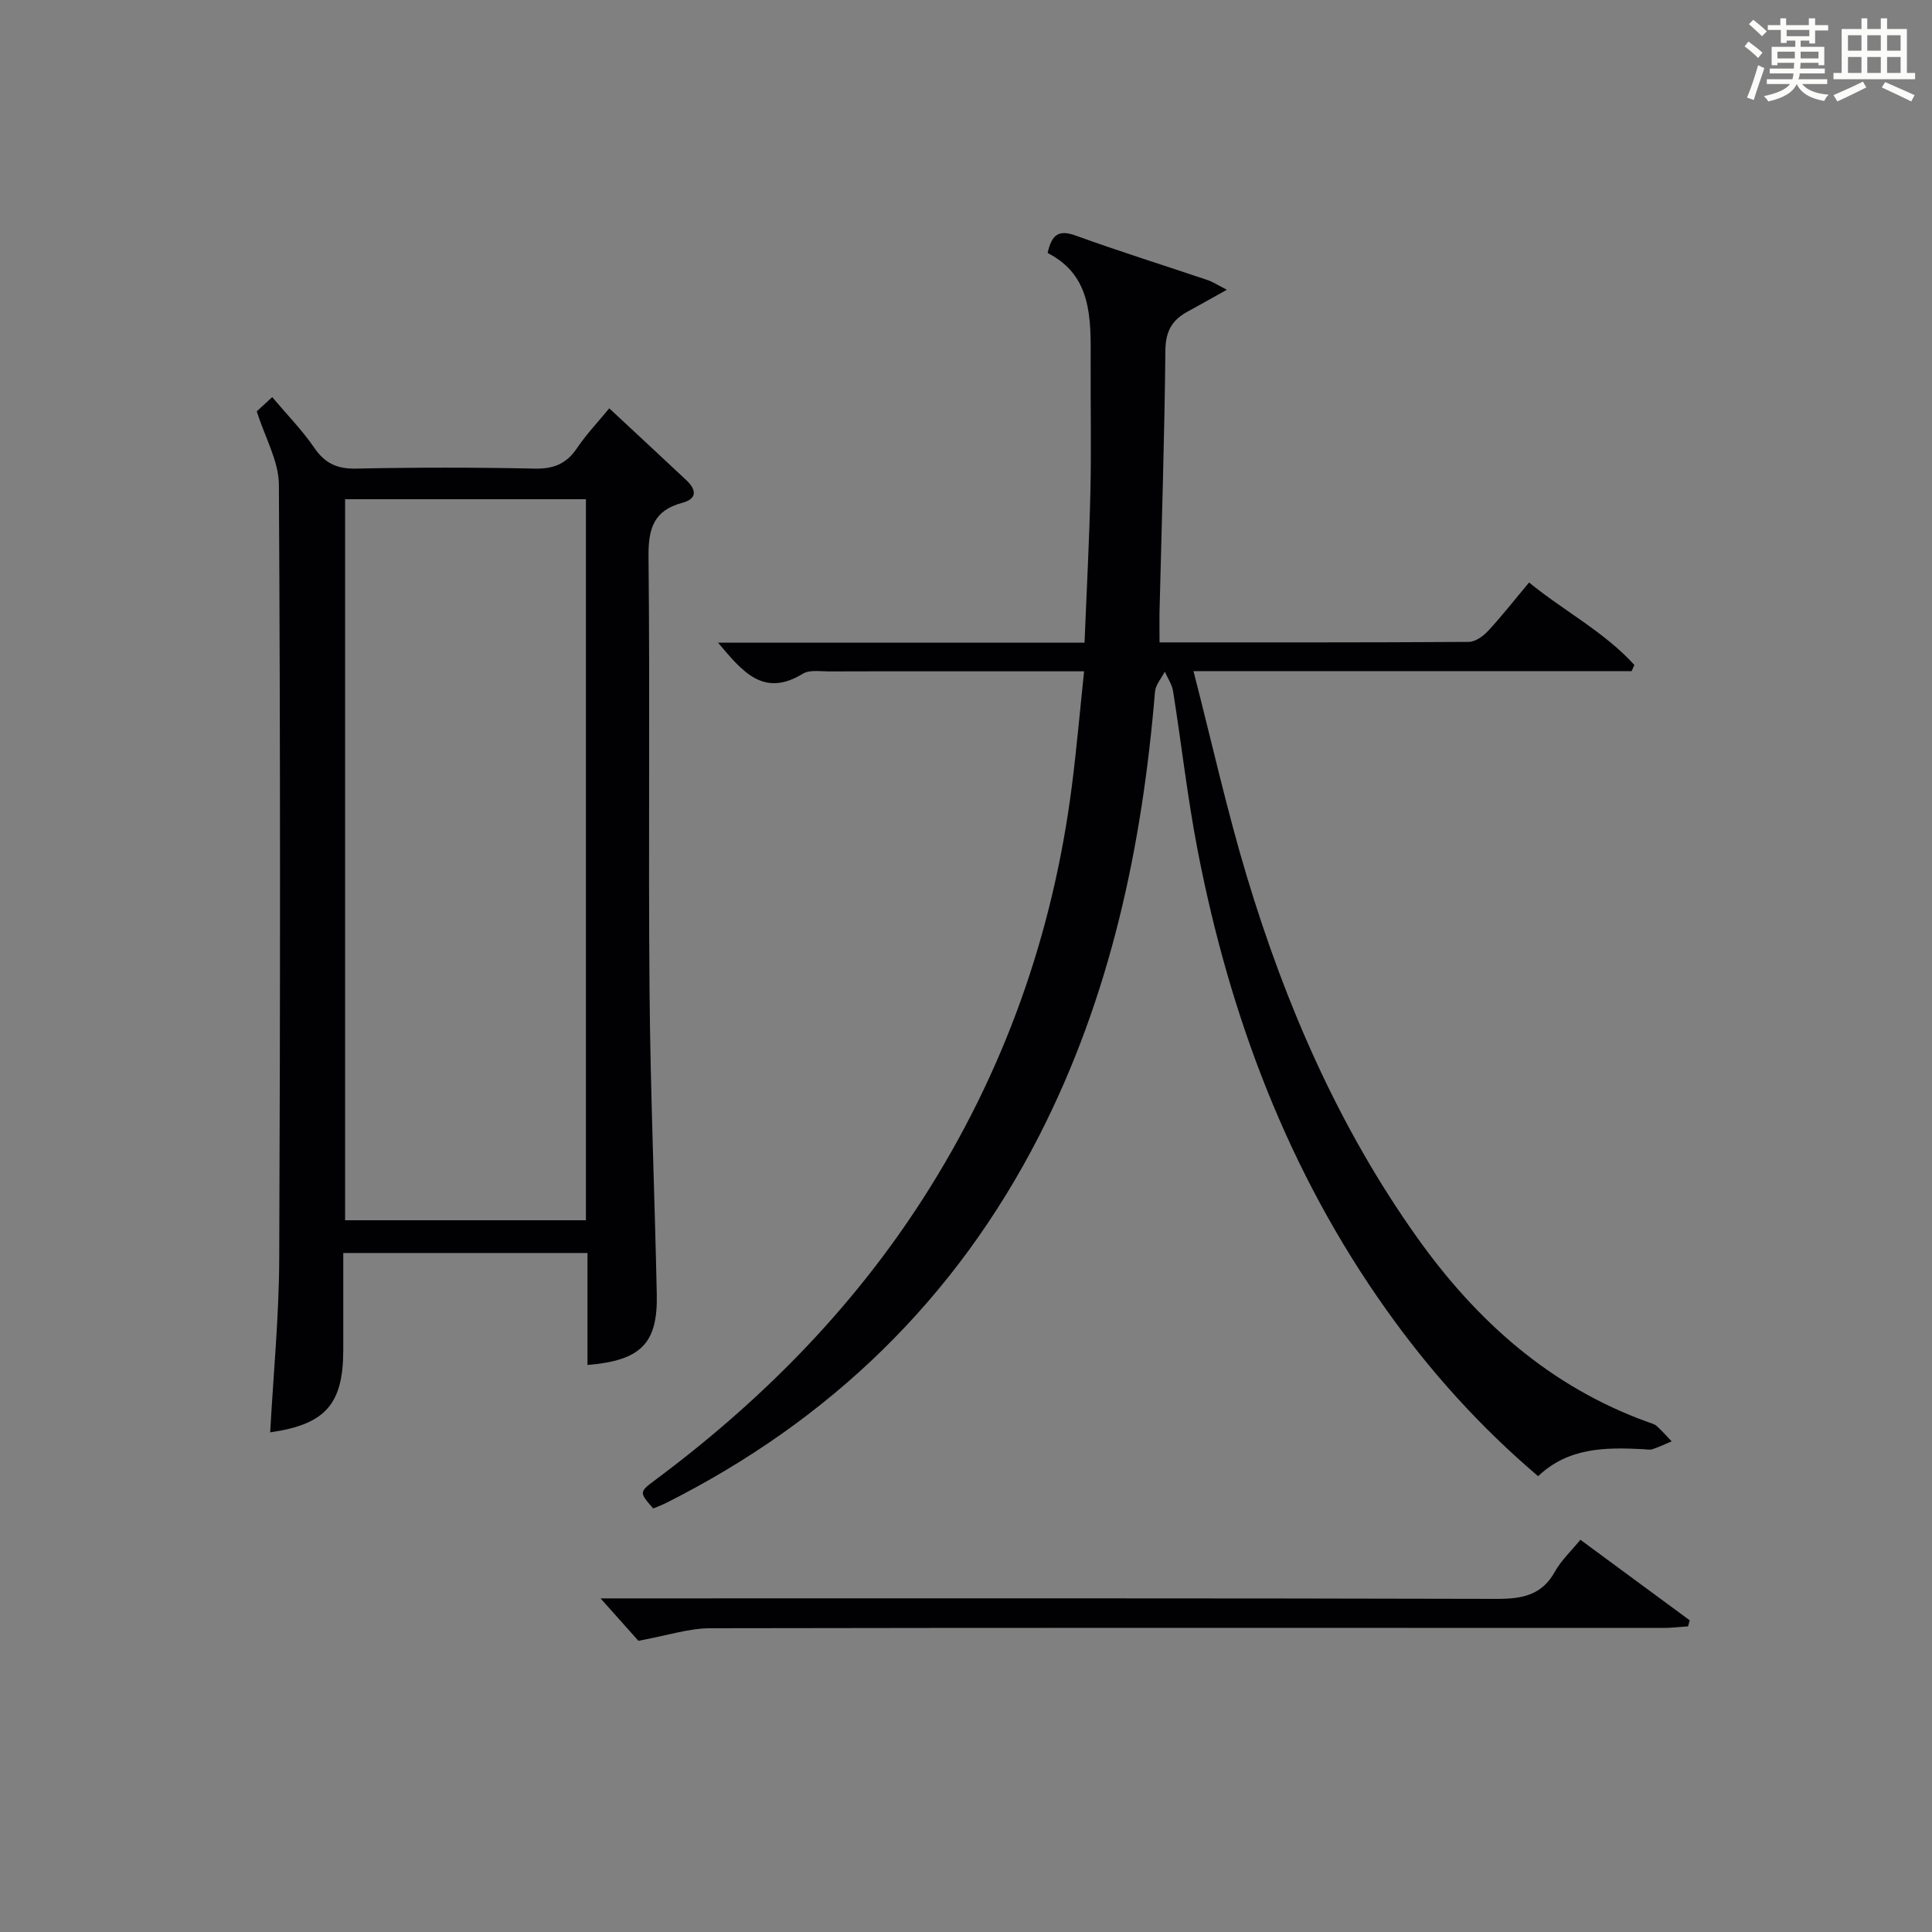
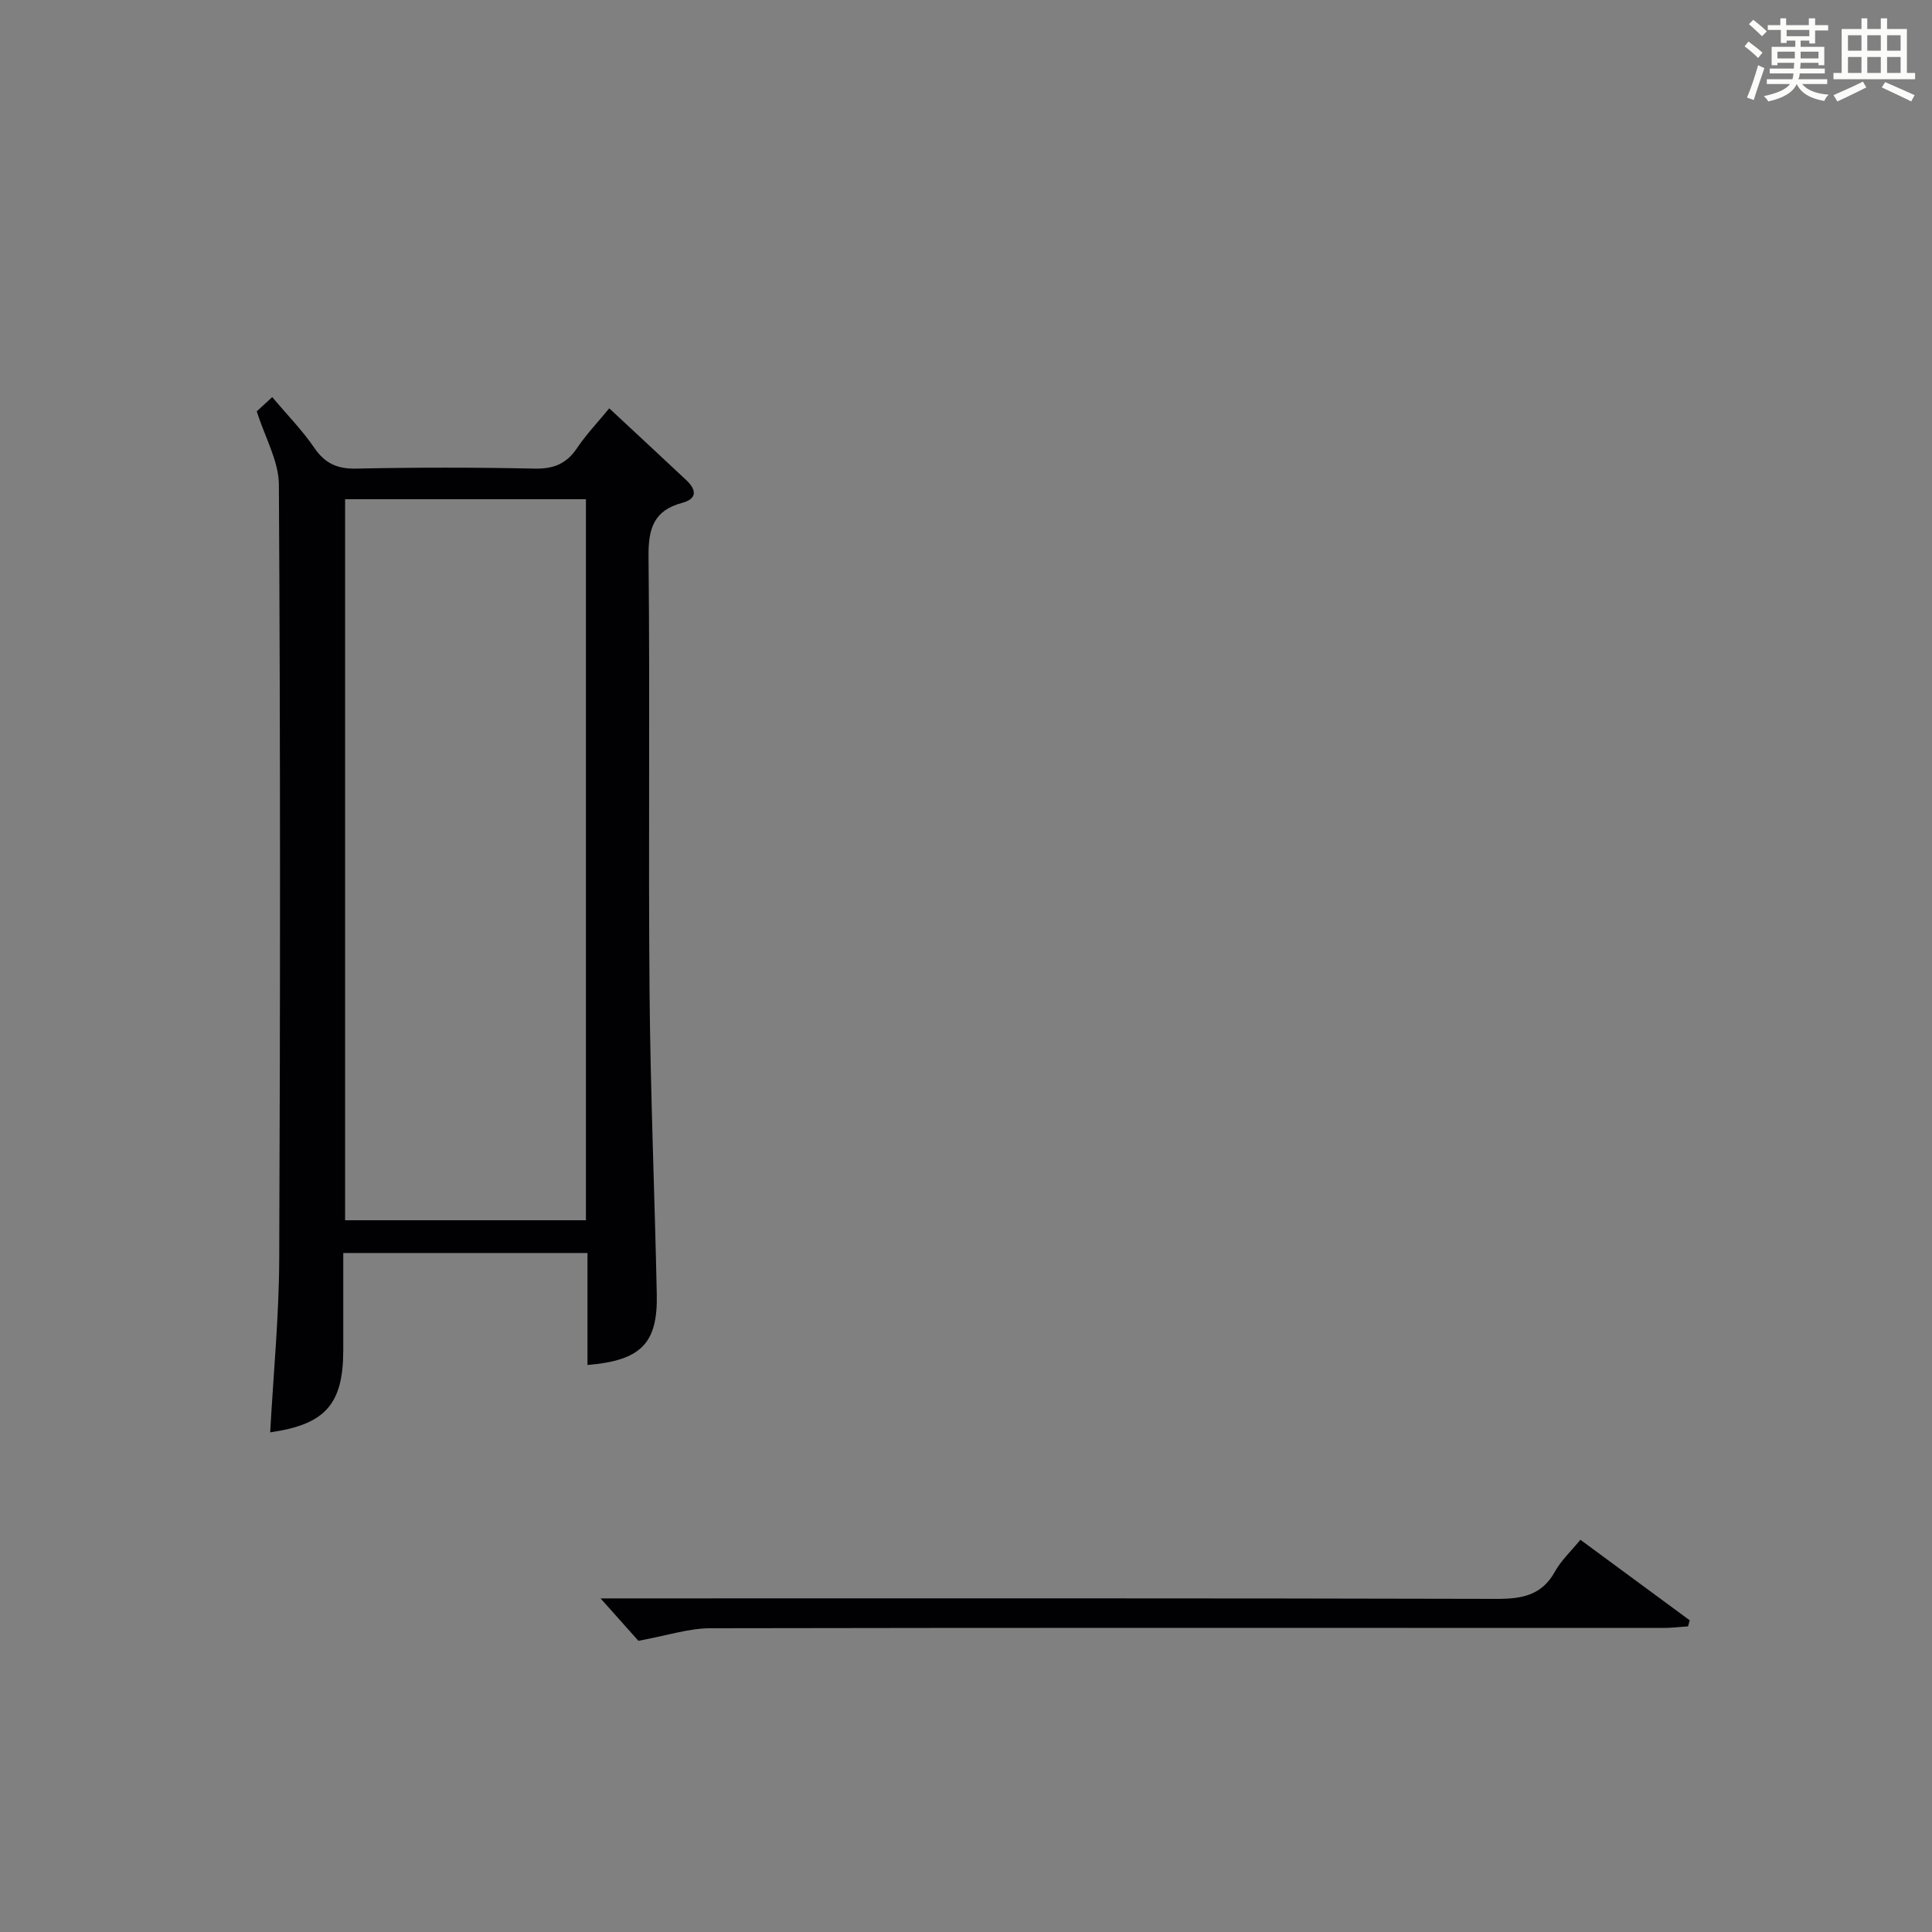
<svg xmlns="http://www.w3.org/2000/svg" version="1.1" id="漢_ZDIC_典" x="0px" y="0px" viewBox="0 0 400 400" style="enable-background:new 0 0 400 400;" xml:space="preserve">
  <rect x="0" y="0" width="400" height="400" fill="#808080" stroke="none" />
  <style type="text/css">
	.st1{fill:#010104;}
	.st0{fill:#fbfcfa;}
</style>
  <g>
    <path class="st0" d="M361.2,9.6l0.8-1c0.9,0.7,1.9,1.4,2.9,2.3L364,12C363,11,362,10.2,361.2,9.6z M361.7,20.2   c0.9-2.1,1.6-4.3,2.3-6.7c0.4,0.2,0.8,0.4,1.3,0.6c-0.7,2.1-1.5,4.3-2.2,6.6L361.7,20.2z M362.1,5l0.9-0.9c1,0.8,2,1.6,2.8,2.4   l-1,1C363.9,6.6,363,5.8,362.1,5z M374.6,3.8h1.2v1.4h2.7v1.1h-2.7v2.7h-1.2V8.4h-1.8v1.3h4.9v3.8h-1.2v-0.5h-3.7   c0,0.4-0.1,0.9-0.1,1.2h5.1v1h-5.2c0,0.5-0.1,0.9-0.3,1.2h6v1h-5.2c1.1,1.3,2.9,2,5.5,2.2c-0.4,0.4-0.7,0.8-0.9,1.3   c-2.9-0.5-4.8-1.6-5.7-3.5H372c-0.8,1.7-2.7,2.9-5.9,3.6c-0.2-0.4-0.6-0.8-0.9-1.1c2.8-0.6,4.6-1.4,5.4-2.5h-4.8v-1h5.3   c0.1-0.3,0.2-0.7,0.2-1.2h-4.9v-1h5c0-0.4,0-0.8,0.1-1.2H368v0.5h-1.2V9.7h4.9V8.4h-1.8v0.5h-1.2V6.2H366V5.2h2.6V3.8h1.2v1.4h4.7   V3.8z M368,12.1h3.6c0-0.4,0-0.9,0-1.4H368V12.1z M369.9,7.5h4.7V6.2h-4.7V7.5z M376.5,10.7h-3.7c0,0.5,0,1,0,1.4h3.7V10.7z" />
    <path class="st0" d="M385.3,3.8h1.3V6h2.8V3.8h1.3V6h4.1v9.1h1.7v1.3h-16.9v-1.3h1.7V6h4.1V3.8z M385.7,16.9l0.7,1.2   c-1.8,0.9-3.8,1.9-6,2.9c-0.2-0.4-0.5-0.8-0.8-1.3C381.9,18.7,383.9,17.8,385.7,16.9z M382.6,10.5h2.8V7.3h-2.8V10.5z M382.6,15.1   h2.8v-3.3h-2.8V15.1z M386.6,10.5h2.8V7.3h-2.8V10.5z M386.6,15.1h2.8v-3.3h-2.8V15.1z M390.3,17c2.1,0.9,4.1,1.8,6.1,2.7l-0.7,1.3   c-2.2-1.1-4.2-2-6.1-2.9L390.3,17z M393.5,7.3h-2.8v3.2h2.8V7.3z M390.7,15.1h2.8v-3.3h-2.8V15.1z" />
-     <path class="st1" d="M240.07,133c21.75,0,42.89,0.04,64.02-0.1c1.36-0.01,2.99-1.19,4-2.27c2.82-3.04,5.38-6.32,8.49-10.03   c7.21,5.9,15.54,10.19,21.8,17.07c-0.19,0.43-0.38,0.86-0.57,1.28c-29.86,0-59.73,0-90.71,0c3.79,14.73,6.92,28.82,11.07,42.59   c8.01,26.54,18.97,51.77,35.13,74.53c12.34,17.38,27.58,31.02,47.9,38.36c0.62,0.23,1.34,0.39,1.8,0.81   c1.1,0.99,2.08,2.11,3.1,3.18c-1.32,0.55-2.62,1.18-3.98,1.62c-0.6,0.19-1.32,0.02-1.99-0.01c-7.74-0.38-15.39-0.38-21.68,5.6   c-12.15-10.34-22.44-21.81-31.44-34.48c-20.39-28.67-32.41-60.81-39.05-95.09c-2.11-10.91-3.34-21.99-5.09-32.97   c-0.22-1.4-1.13-2.69-1.71-4.03c-0.7,1.38-1.91,2.72-2.03,4.15c-2.66,32.04-9.22,63.07-23.98,91.93   c-17.33,33.87-43.34,58.99-77.26,76.04c-0.87,0.44-1.8,0.77-2.65,1.13c-2.89-3.33-2.94-3.39,0.36-5.85   c21.83-16.25,40.72-35.29,55.48-58.27c16.8-26.16,26.93-54.75,30.85-85.55c0.98-7.68,1.65-15.39,2.52-23.65   c-10.58,0-20.2,0-29.82,0c-7.66,0-15.33-0.02-22.99,0.02c-1.83,0.01-4.03-0.38-5.41,0.47c-8.17,5.01-12.53-0.45-17.56-6.42   c25.5,0,50.49,0,75.87,0c0.44-10.86,0.99-21.12,1.22-31.38c0.2-8.99,0.01-17.99,0.05-26.99c0.04-8.8,0.27-17.64-8.91-22.31   c0.87-3.97,2.42-4.84,5.83-3.6c9.03,3.27,18.2,6.14,27.31,9.21c1.05,0.35,1.99,0.99,3.97,2c-3.19,1.78-5.66,3.18-8.16,4.54   c-3.19,1.73-4.53,4.08-4.57,7.99c-0.18,18.14-0.78,36.27-1.22,54.4C240.03,128.74,240.07,130.54,240.07,133z" />
    <path class="st1" d="M126.14,84.54c5.54,5.16,10.77,10.01,15.96,14.88c2.09,1.96,2.3,3.85-0.86,4.69c-5.88,1.57-7.03,5.32-6.97,11.08   c0.31,29.98-0.05,59.97,0.21,89.95c0.18,20.95,1.06,41.89,1.5,62.84c0.21,10.17-3.26,13.69-14.35,14.63c0-7.63,0-15.23,0-23.19   c-16.9,0-33.3,0-50.56,0c0,6.57,0,13.32,0,20.06c0,11.23-3.68,15.44-15.13,17.07c0.65-11.97,1.82-23.89,1.87-35.82   c0.22-53.47,0.24-106.94-0.07-160.4c-0.03-4.86-2.86-9.71-4.58-15.17c0.57-0.53,1.75-1.6,3.2-2.94c3.07,3.64,6.21,6.84,8.7,10.48   c2.22,3.24,4.74,4.4,8.67,4.32c12.32-0.26,24.65-0.26,36.97,0c3.91,0.08,6.57-0.99,8.75-4.22   C121.36,89.95,123.77,87.43,126.14,84.54z M121.31,103.36c-16.94,0-33.35,0-49.86,0c0,49.95,0,99.6,0,149.28   c16.78,0,33.18,0,49.86,0C121.31,202.82,121.31,153.28,121.31,103.36z" />
    <path class="st1" d="M132.17,339.71c-1.9-2.13-4.65-5.21-7.83-8.78c1.81,0,3.51,0,5.22,0c60.11,0,120.23-0.06,180.34,0.1   c5.23,0.01,9.32-0.73,12.04-5.66c1.26-2.28,3.28-4.15,5.26-6.58c7.64,5.63,15.14,11.15,22.64,16.68c-0.12,0.42-0.23,0.84-0.35,1.25   c-1.71,0.11-3.42,0.33-5.13,0.33c-65.77,0-131.55-0.07-197.32,0.06C142.56,337.12,138.08,338.64,132.17,339.71z" />
  </g>
</svg>